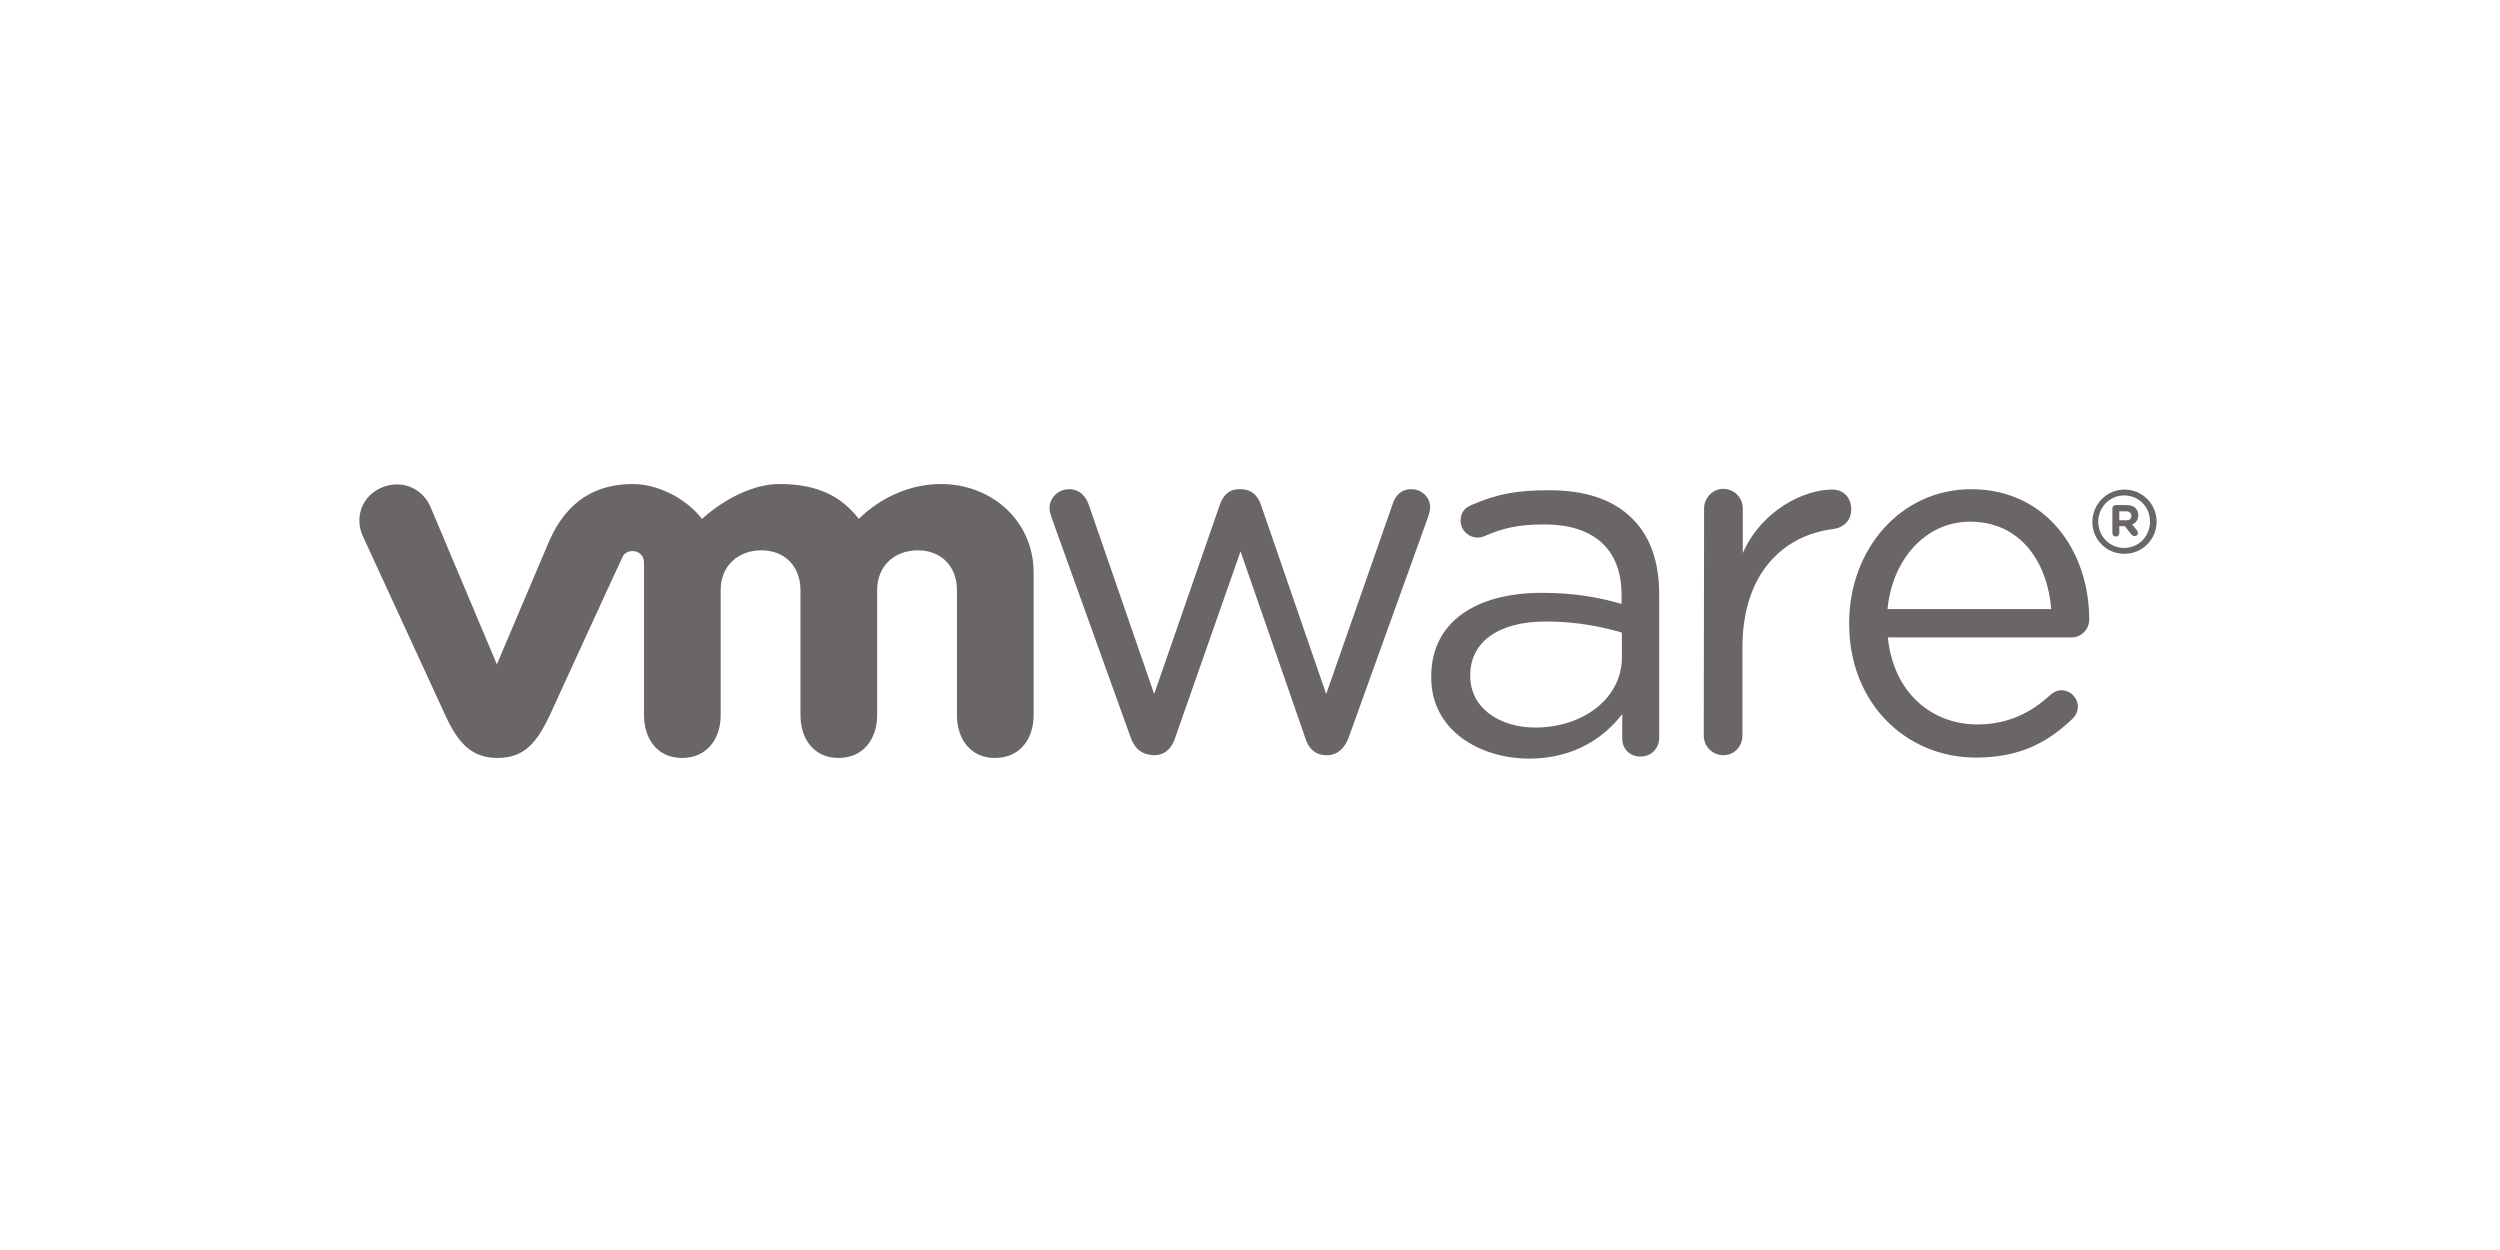
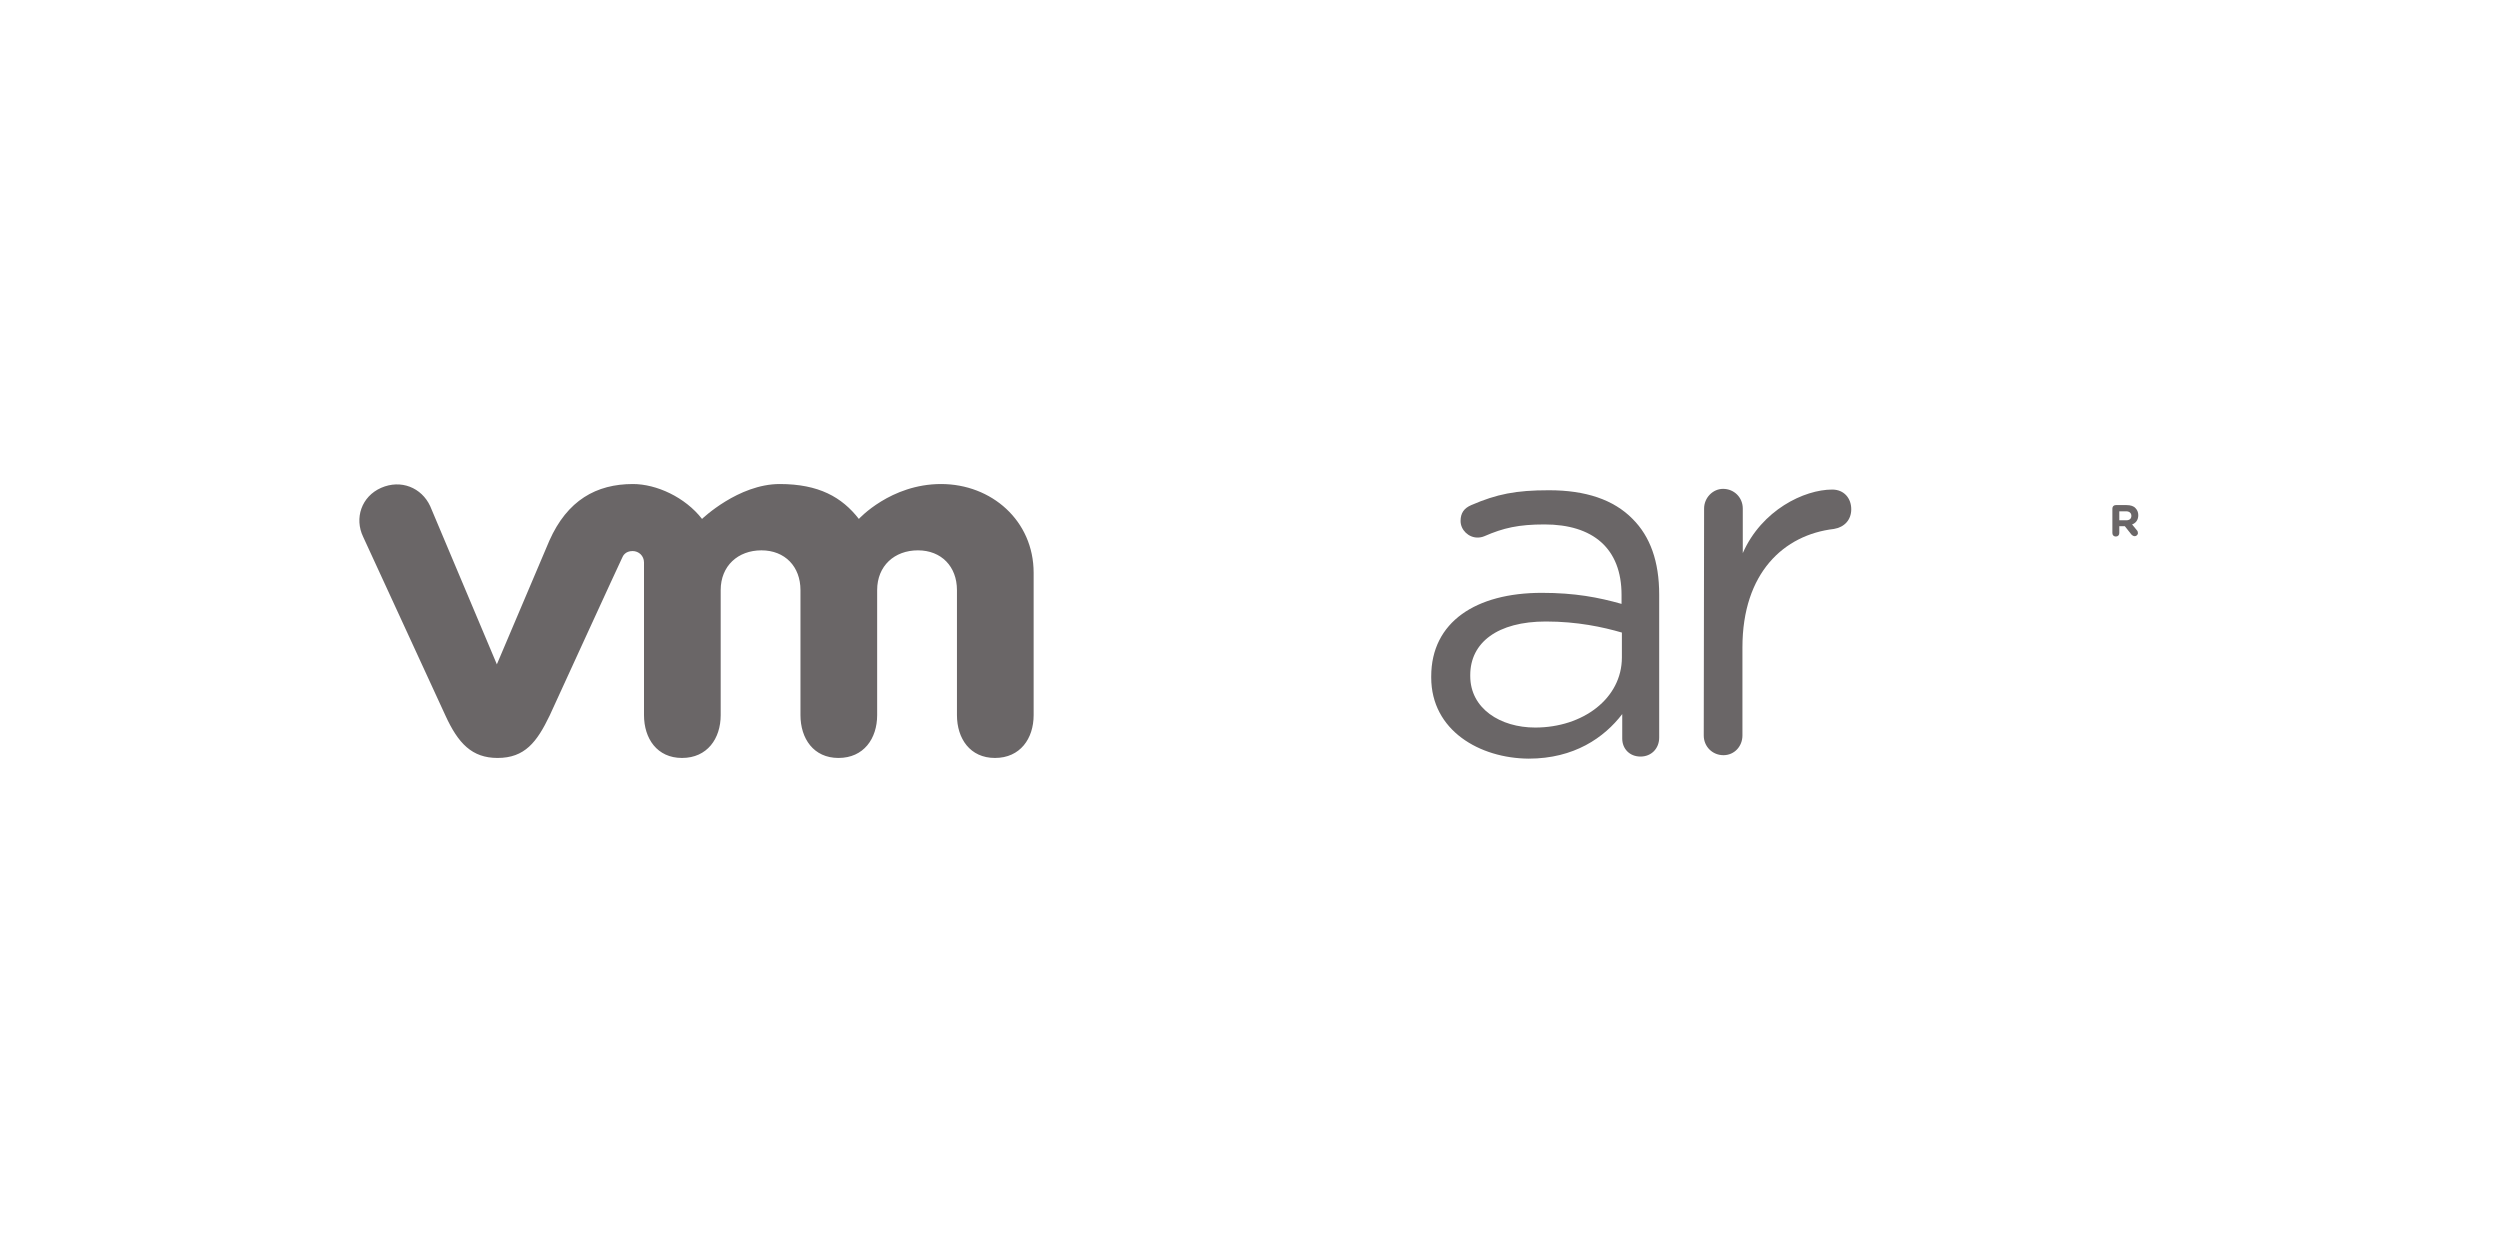
<svg xmlns="http://www.w3.org/2000/svg" width="160" height="80" viewBox="0 0 160 80" fill="none">
  <g clip-path="url(#clip0_25_319)">
-     <path d="M72.365 47.204L67.324 33.189C67.258 32.99 67.17 32.746 67.17 32.503C67.17 31.906 67.678 31.309 68.43 31.309C69.071 31.309 69.491 31.73 69.69 32.326L73.868 44.419L78.068 32.304C78.267 31.73 78.643 31.309 79.284 31.309H79.417C80.102 31.309 80.5 31.73 80.699 32.304L84.877 44.419L89.122 32.282C89.276 31.774 89.63 31.309 90.316 31.309C91.023 31.309 91.531 31.862 91.531 32.459C91.531 32.68 91.443 32.945 91.377 33.144L86.314 47.204C86.049 47.934 85.54 48.332 84.966 48.332H84.877C84.236 48.332 83.75 47.956 83.529 47.204L79.395 35.289L75.216 47.204C74.995 47.934 74.509 48.332 73.868 48.332H73.802C73.138 48.31 72.608 47.934 72.365 47.204Z" fill="#6A6667" />
    <path d="M109.062 32.547C109.062 31.862 109.615 31.287 110.278 31.287C110.985 31.287 111.538 31.84 111.538 32.547V35.399C112.754 32.636 115.473 31.332 117.264 31.332C118.015 31.332 118.48 31.884 118.48 32.592C118.48 33.277 118.037 33.741 117.374 33.852C114.169 34.228 111.516 36.659 111.516 41.434V47.072C111.516 47.757 111.007 48.332 110.3 48.332C109.593 48.332 109.04 47.779 109.04 47.072L109.062 32.547Z" fill="#6A6667" />
-     <path d="M126.46 48.486C121.995 48.486 118.347 45.016 118.347 39.931V39.865C118.347 35.134 121.663 31.309 126.151 31.309C130.97 31.309 133.711 35.289 133.711 39.644C133.711 40.307 133.181 40.793 132.584 40.793H120.823C121.177 44.353 123.653 46.364 126.549 46.364C128.56 46.364 130.042 45.568 131.235 44.463C131.434 44.308 131.655 44.176 131.921 44.176C132.517 44.176 132.982 44.662 132.982 45.237C132.982 45.524 132.849 45.812 132.606 46.033C131.058 47.514 129.246 48.486 126.46 48.486ZM131.28 38.981C131.036 35.996 129.334 33.388 126.084 33.388C123.255 33.388 121.11 35.775 120.801 38.981H131.28Z" fill="#6A6667" />
    <path d="M91.598 43.358V43.291C91.598 39.798 94.472 37.942 98.672 37.942C100.794 37.942 102.297 38.229 103.779 38.649V38.074C103.779 35.09 101.944 33.564 98.849 33.564C97.191 33.564 96.218 33.785 95.002 34.316C94.847 34.382 94.693 34.404 94.56 34.404C93.985 34.404 93.477 33.918 93.477 33.343C93.477 32.835 93.698 32.525 94.162 32.326C95.798 31.619 97.014 31.376 99.136 31.376C101.479 31.376 103.27 31.973 104.486 33.211C105.613 34.338 106.188 35.93 106.188 38.052V47.204C106.188 47.912 105.68 48.42 104.994 48.42C104.287 48.42 103.823 47.912 103.823 47.271V45.701C102.673 47.204 100.75 48.553 97.832 48.553C94.715 48.531 91.598 46.762 91.598 43.358ZM103.801 42.075V40.484C102.585 40.13 100.949 39.776 98.937 39.776C95.842 39.776 94.096 41.125 94.096 43.203V43.269C94.096 45.347 96.019 46.563 98.252 46.563C101.303 46.563 103.801 44.706 103.801 42.075Z" fill="#6A6667" />
    <path d="M27.532 32.393C26.979 31.199 25.653 30.668 24.393 31.221C23.133 31.774 22.668 33.166 23.243 34.36L28.505 45.789C29.323 47.58 30.207 48.509 31.843 48.509C33.589 48.509 34.363 47.492 35.181 45.789C35.181 45.789 39.757 35.797 39.823 35.687C39.867 35.576 40.022 35.267 40.486 35.267C40.885 35.267 41.216 35.576 41.216 35.996V45.767C41.216 47.271 42.056 48.509 43.648 48.509C45.262 48.509 46.124 47.271 46.124 45.767V37.765C46.124 36.217 47.229 35.222 48.732 35.222C50.236 35.222 51.23 36.261 51.23 37.765V45.767C51.23 47.271 52.071 48.509 53.662 48.509C55.276 48.509 56.138 47.271 56.138 45.767V37.765C56.138 36.217 57.244 35.222 58.747 35.222C60.25 35.222 61.245 36.261 61.245 37.765V45.767C61.245 47.271 62.085 48.509 63.677 48.509C65.29 48.509 66.153 47.271 66.153 45.767V36.659C66.153 33.321 63.456 30.978 60.228 30.978C57 30.978 54.967 33.211 54.967 33.211C53.883 31.818 52.402 30.978 49.904 30.978C47.251 30.978 44.93 33.211 44.93 33.211C43.847 31.818 42.012 30.978 40.509 30.978C38.165 30.978 36.308 32.017 35.159 34.603L31.799 42.518L27.532 32.393Z" fill="#6A6667" />
-     <path d="M133.91 33.41C133.91 32.282 134.817 31.332 135.966 31.332C137.116 31.332 138.022 32.26 138.022 33.388C138.022 34.515 137.116 35.444 135.966 35.444C134.795 35.444 133.91 34.515 133.91 33.41ZM137.602 33.388C137.602 32.459 136.895 31.707 135.944 31.707C135.016 31.707 134.286 32.481 134.286 33.388C134.286 34.294 134.993 35.068 135.944 35.068C136.895 35.068 137.602 34.294 137.602 33.388Z" fill="#6A6667" />
    <path d="M135.192 32.547C135.192 32.415 135.281 32.326 135.413 32.326H136.099C136.364 32.326 136.563 32.393 136.674 32.525C136.784 32.636 136.85 32.791 136.85 32.968C136.85 33.277 136.696 33.476 136.453 33.564L136.762 33.94C136.806 33.984 136.828 34.051 136.828 34.117C136.828 34.228 136.718 34.316 136.629 34.316C136.541 34.316 136.475 34.272 136.408 34.206L135.988 33.675H135.635V34.117C135.635 34.25 135.546 34.338 135.413 34.338C135.281 34.338 135.192 34.25 135.192 34.117V32.547ZM136.077 33.299C136.298 33.299 136.408 33.189 136.408 33.012C136.408 32.835 136.276 32.724 136.077 32.724H135.635V33.299H136.077Z" fill="#6A6667" />
  </g>
  <defs>
    <clipPath id="clip0_25_319">
      <rect width="115" height="17.531" fill="white" transform="translate(23 31)" />
    </clipPath>
  </defs>
</svg>